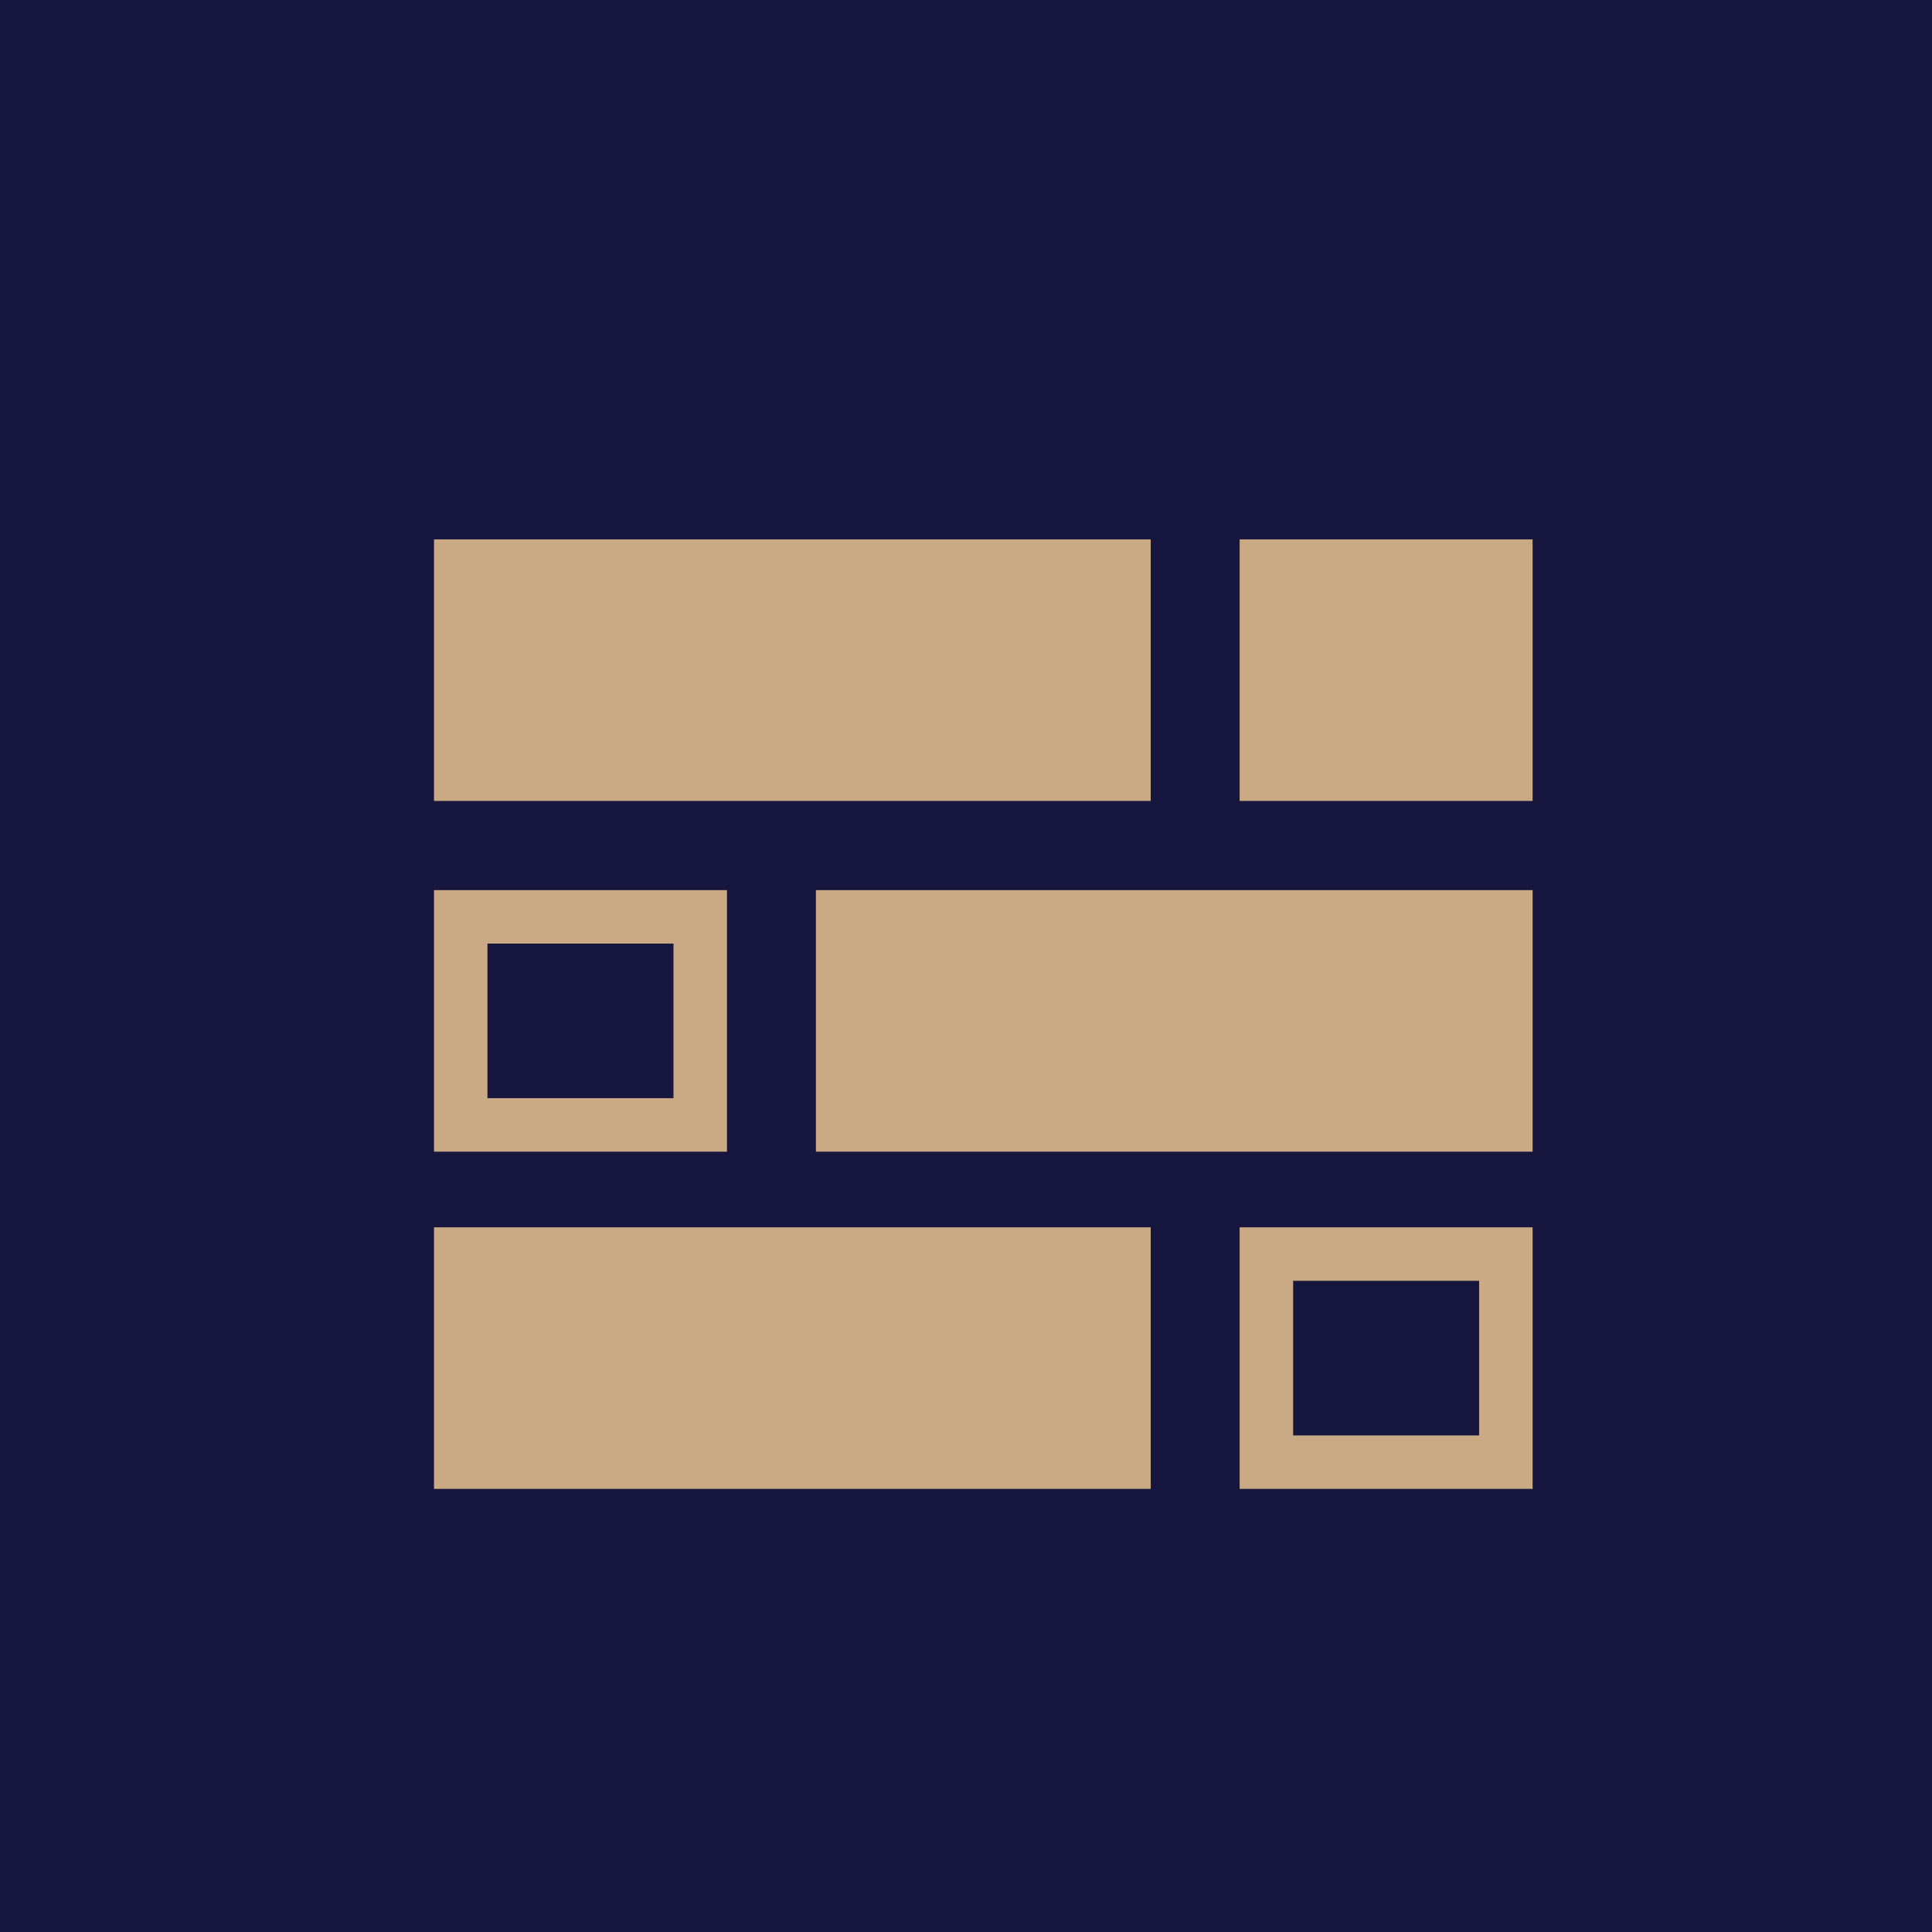
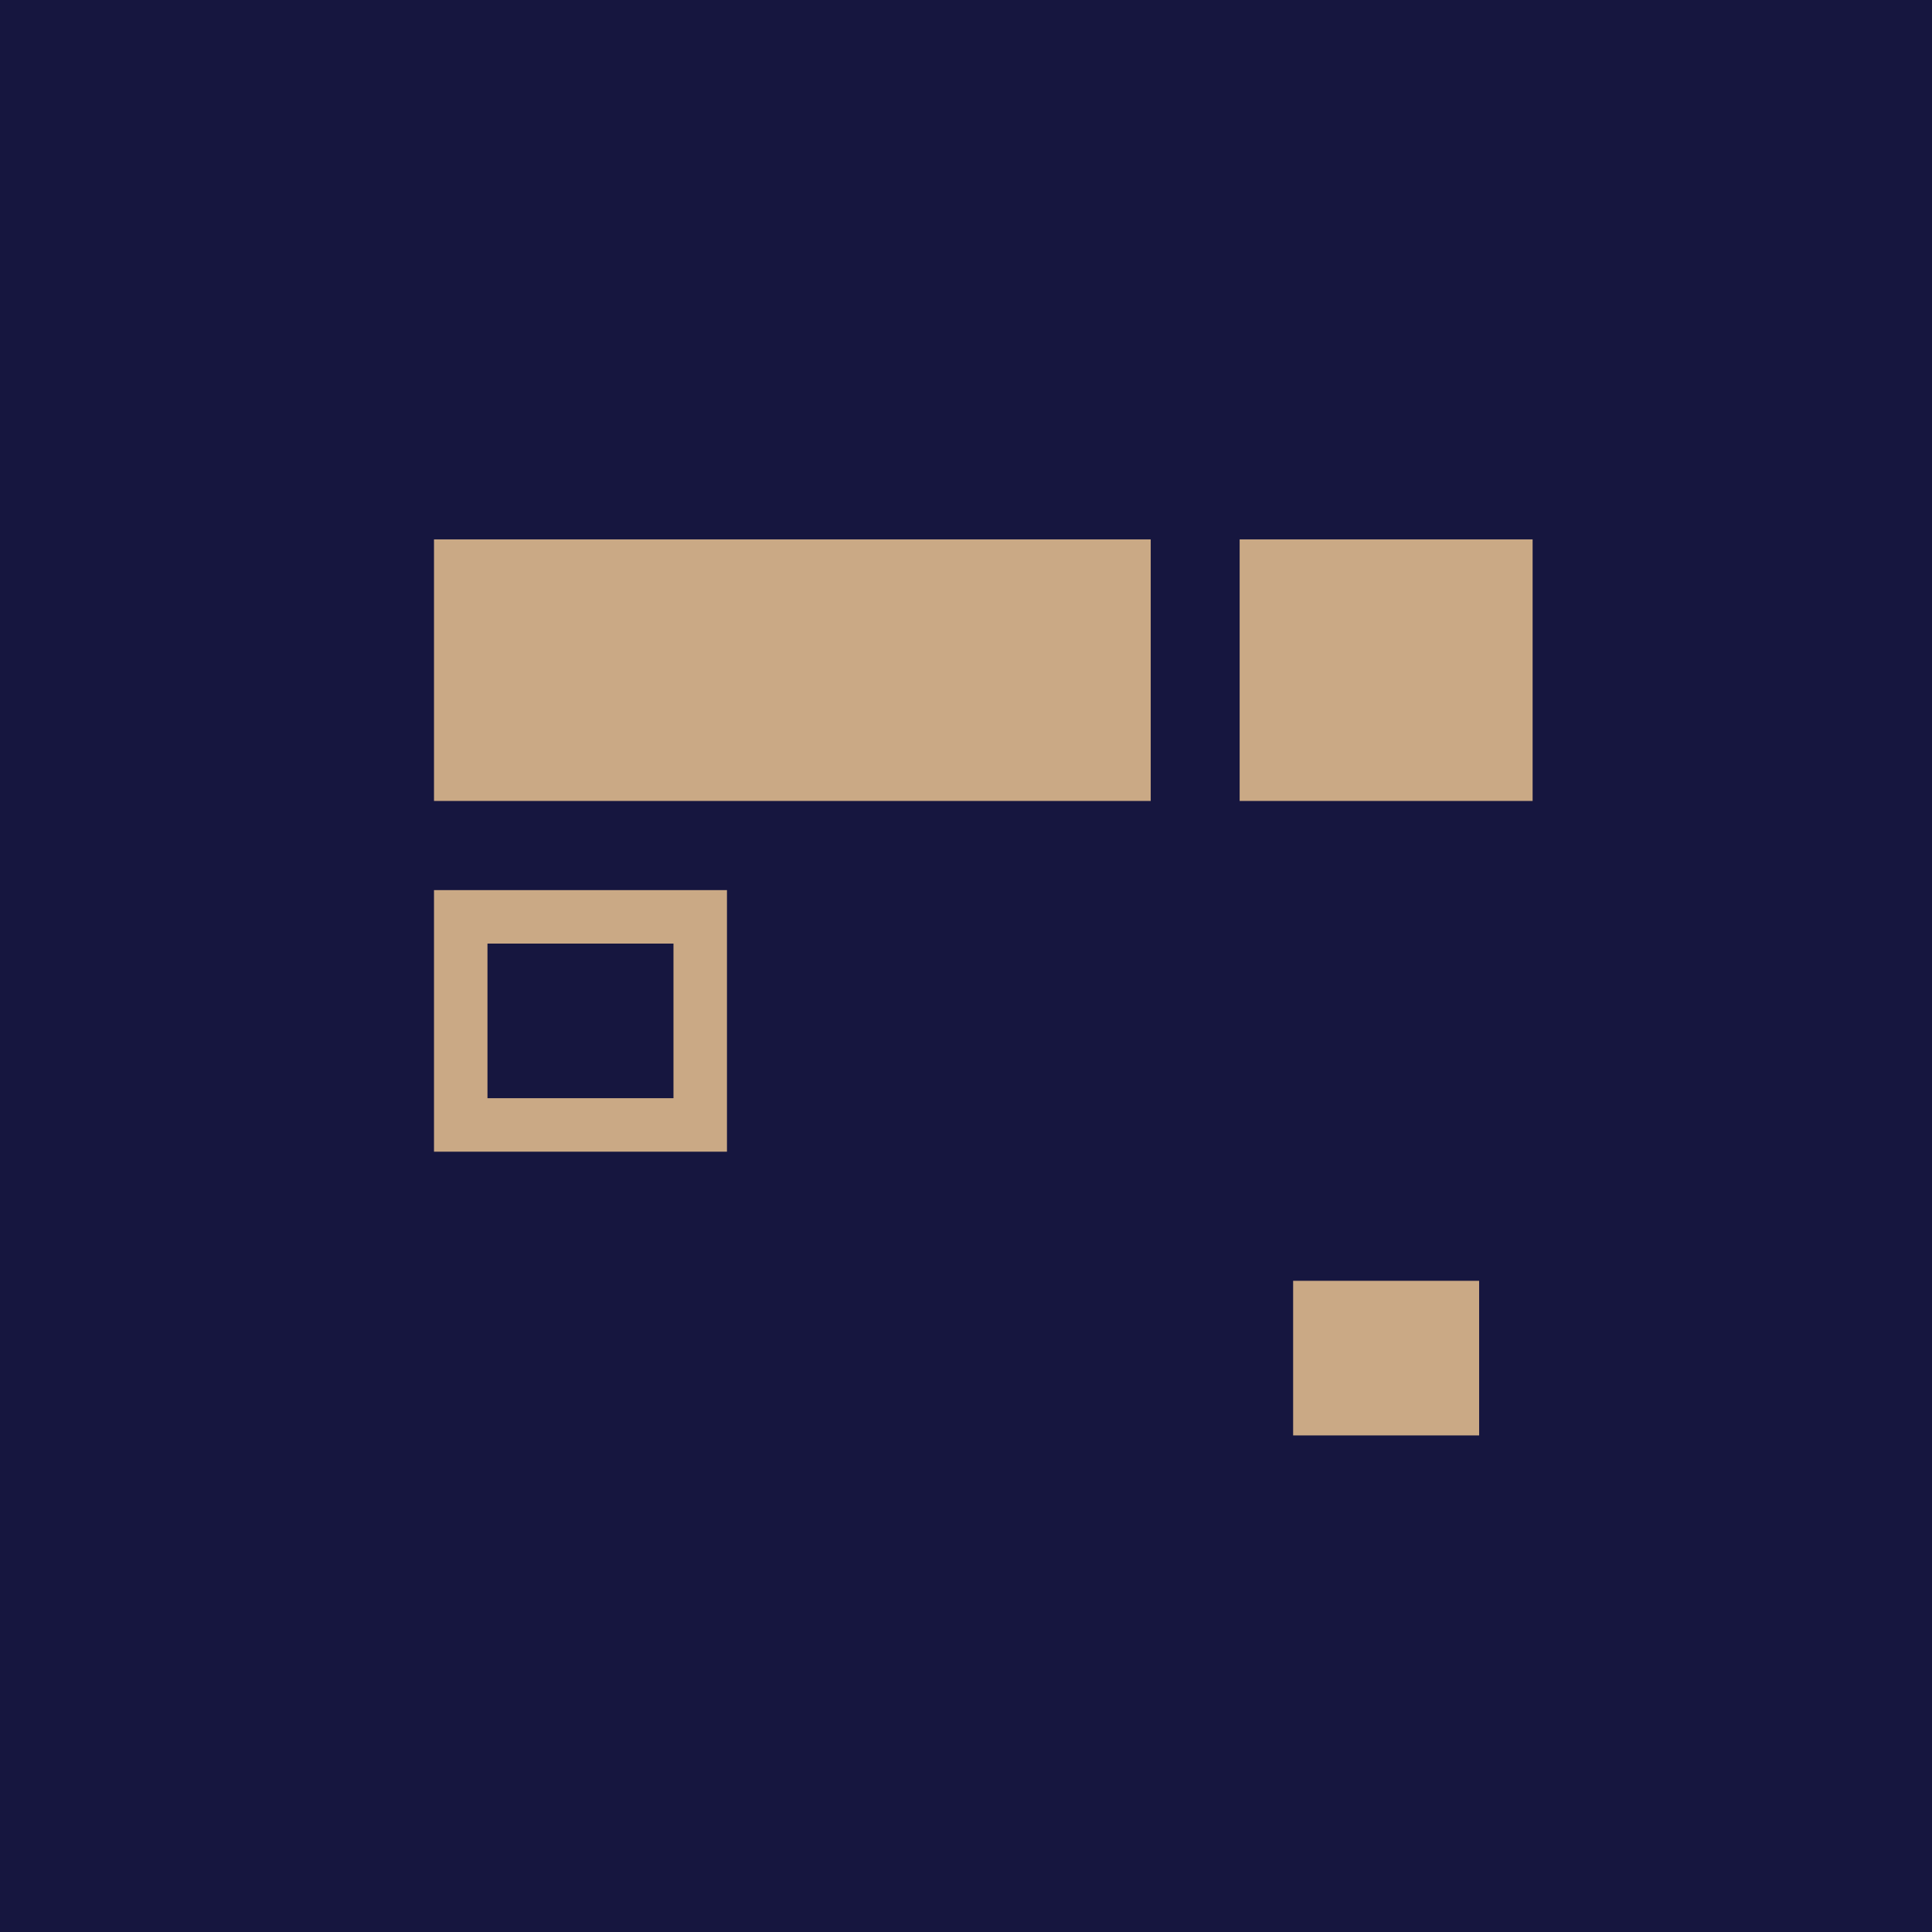
<svg xmlns="http://www.w3.org/2000/svg" id="Layer_1" data-name="Layer 1" viewBox="0 0 1080 1080">
  <defs>
    <style>      .cls-1 {        fill: #16163f;      }      .cls-1, .cls-2 {        stroke-width: 0px;      }      .cls-2 {        fill: #caa985;      }    </style>
  </defs>
  <rect class="cls-1" x="0" width="1080" height="1080" />
  <g>
    <rect class="cls-2" x="242.61" y="301.52" width="400.65" height="146.22" />
-     <rect class="cls-2" x="242.61" y="686.08" width="400.65" height="146.22" />
-     <rect class="cls-2" x="456.09" y="497.58" width="400.65" height="146.22" />
    <path class="cls-2" d="M376.48,527.47v86.43h-103.98v-86.43h103.98M406.38,497.58h-163.77v146.22h163.77v-146.22h0Z" />
-     <path class="cls-2" d="M826.85,715.98v86.43h-103.98v-86.43h103.98M856.74,686.08h-163.77v146.22h163.77v-146.22h0Z" />
+     <path class="cls-2" d="M826.85,715.98v86.43h-103.98v-86.43h103.98M856.74,686.08h-163.77h163.77v-146.22h0Z" />
    <rect class="cls-2" x="692.97" y="301.52" width="163.77" height="146.22" />
  </g>
</svg>